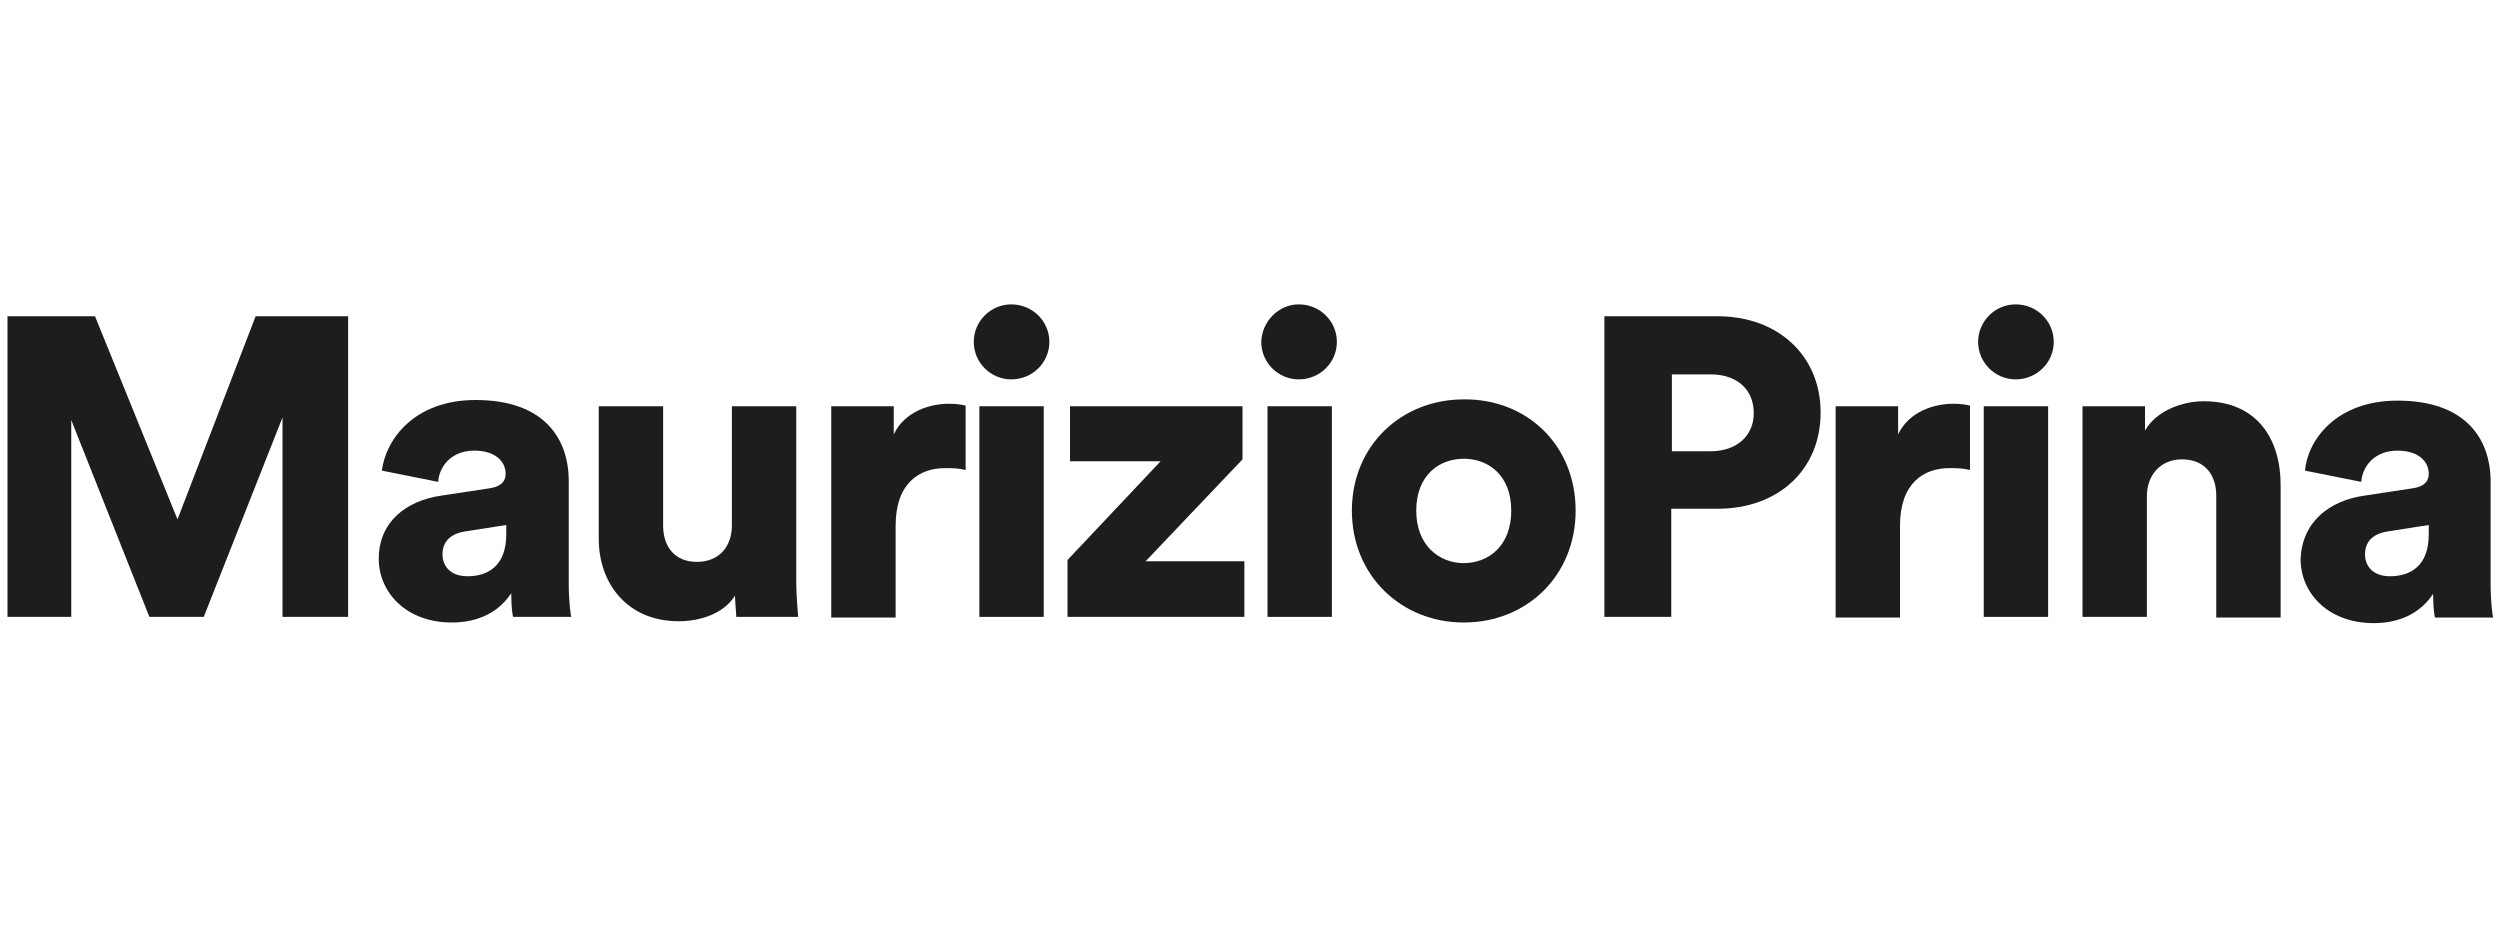
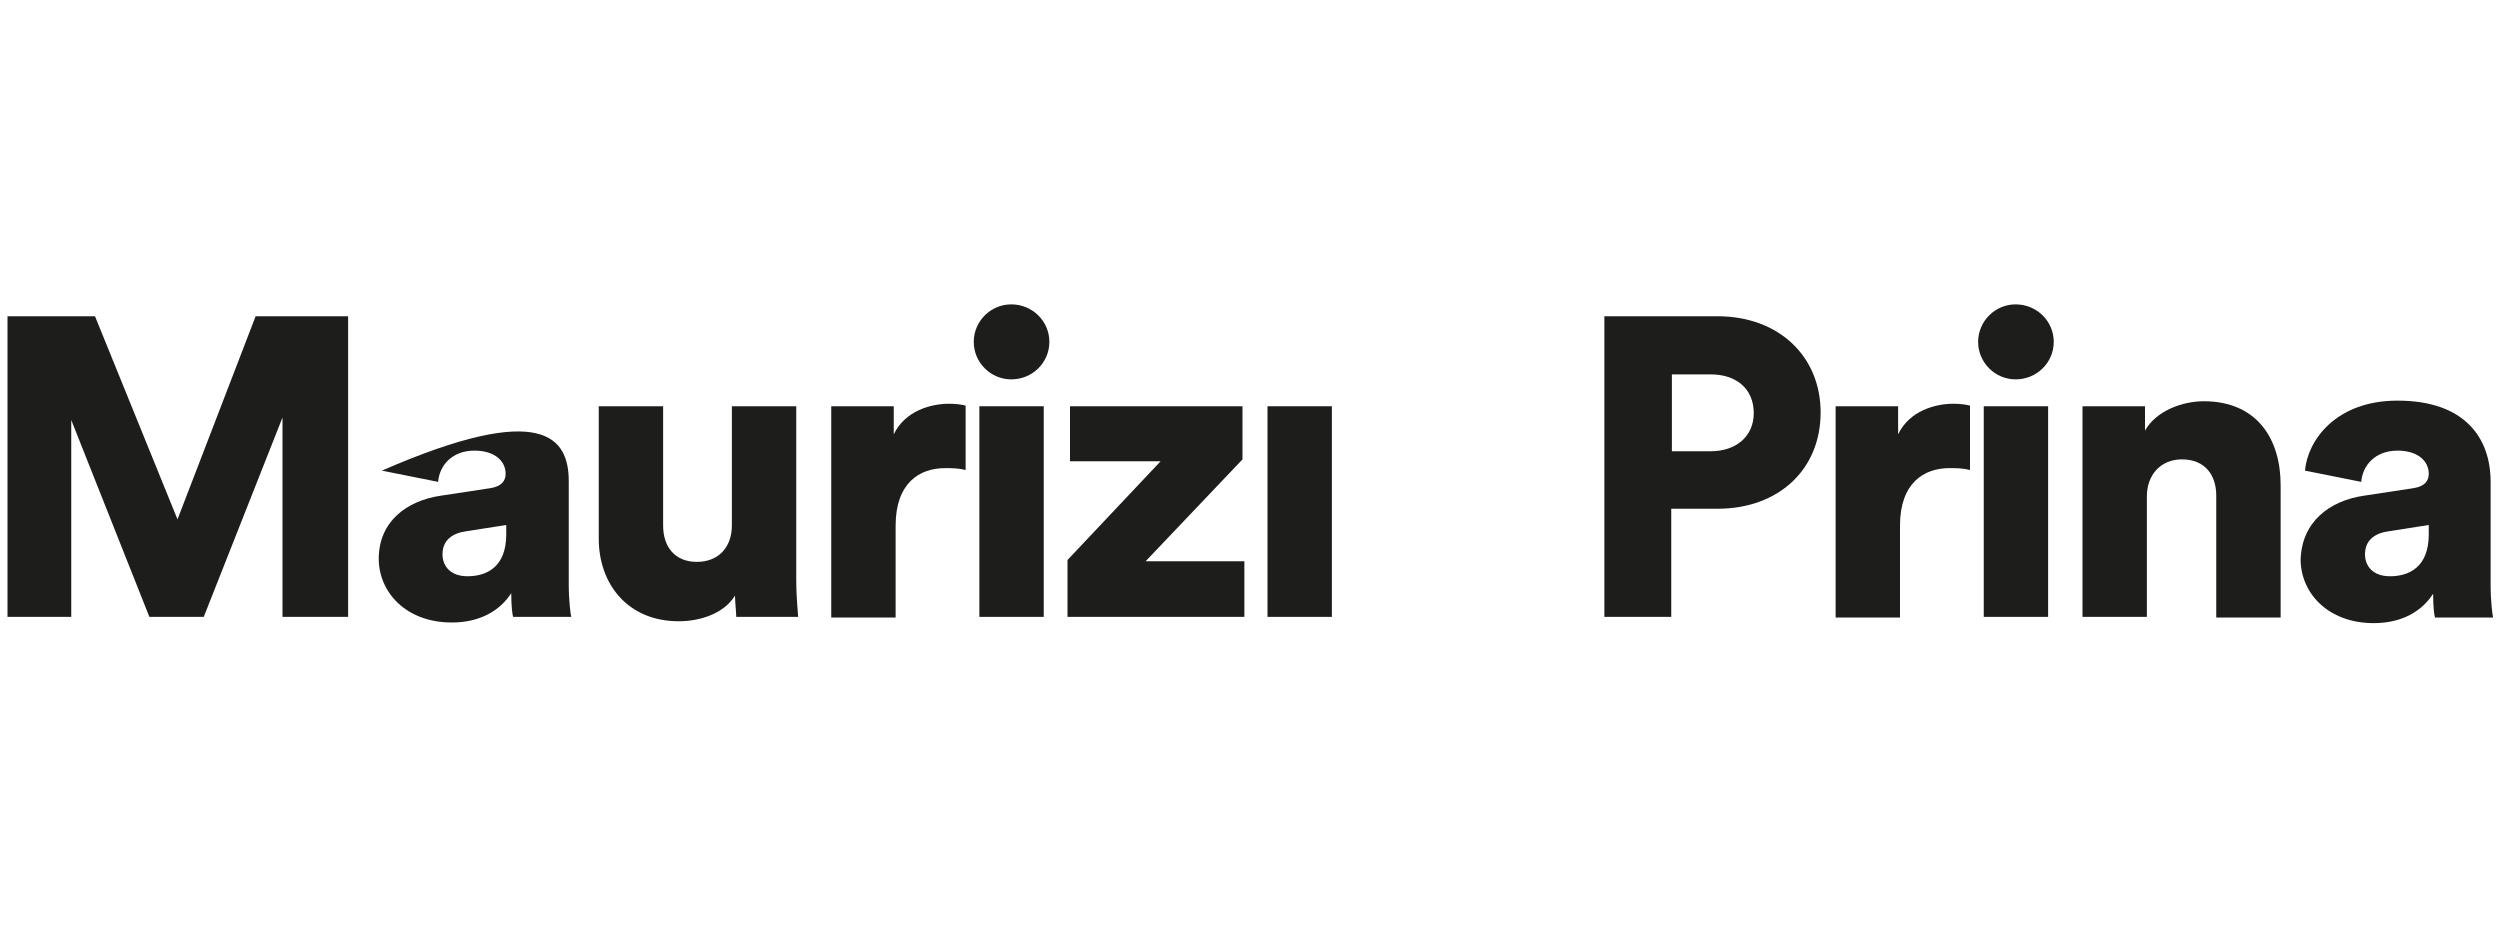
<svg xmlns="http://www.w3.org/2000/svg" id="Livello_1" x="0px" y="0px" viewBox="0 0 400 150" style="enable-background:new 0 0 400 150;" xml:space="preserve">
  <style type="text/css">
	.st0{fill:#FFFFFF;}
	.st1{fill:#1D1D1B;}
</style>
-   <rect class="st0" width="400" height="150" />
  <polygon class="st1" points="40.9,50.6 28.4,83.1 15.2,50.6 1.2,50.6 1.2,98.7 11.4,98.7 11.4,67.2 23.9,98.7 32.6,98.7 45.2,66.8   45.2,98.7 55.7,98.7 55.7,50.6 " />
-   <path class="st1" d="M81,85.5V84l-6.4,1c-2.2,0.3-3.8,1.4-3.8,3.7c0,1.8,1.2,3.5,4,3.5C77.9,92.2,81,90.7,81,85.5 M70.6,79.3  l7.9-1.2c1.8-0.3,2.4-1.2,2.4-2.3c0-2-1.7-3.7-5-3.7c-3.6,0-5.6,2.4-5.8,5l-9-1.8C61.7,70.4,66.2,64,76.1,64C87,64,91,70.1,91,77  v16.5c0,2.6,0.3,4.9,0.4,5.2h-9.3c-0.1-0.3-0.3-1.5-0.3-3.8c-1.8,2.8-5,4.7-9.5,4.7c-7.4,0-11.7-4.9-11.7-10.2  C60.6,83.5,65,80.1,70.6,79.3" />
+   <path class="st1" d="M81,85.5V84l-6.4,1c-2.2,0.3-3.8,1.4-3.8,3.7c0,1.8,1.2,3.5,4,3.5C77.9,92.2,81,90.7,81,85.5 M70.6,79.3  l7.9-1.2c1.8-0.3,2.4-1.2,2.4-2.3c0-2-1.7-3.7-5-3.7c-3.6,0-5.6,2.4-5.8,5l-9-1.8C87,64,91,70.1,91,77  v16.5c0,2.6,0.3,4.9,0.4,5.2h-9.3c-0.1-0.3-0.3-1.5-0.3-3.8c-1.8,2.8-5,4.7-9.5,4.7c-7.4,0-11.7-4.9-11.7-10.2  C60.6,83.5,65,80.1,70.6,79.3" />
  <path class="st1" d="M117.6,95.3c-1.8,2.9-5.6,4.1-9,4.1c-8.2,0-12.8-6-12.8-13.2V65h10.3v19.1c0,3.3,1.8,5.8,5.4,5.8  c3.5,0,5.6-2.4,5.6-5.8V65h10.3v27.7c0,3.1,0.3,5.5,0.3,6h-9.9C117.8,98.1,117.6,96.2,117.6,95.3" />
  <path class="st1" d="M154.5,75.2c-1.2-0.3-2.2-0.3-3.3-0.3c-4.1,0-7.9,2.4-7.9,9.2v14.7h-10.3V65h10v4.5c1.8-3.8,6-4.9,8.8-4.9  c1,0,2,0.1,2.7,0.3V75.2z" />
  <rect x="156.7" y="65" class="st1" width="10.3" height="33.7" />
  <path class="st1" d="M161.8,48.7c3.4,0,6.1,2.7,6.1,6c0,3.3-2.7,6-6.1,6c-3.3,0-6-2.7-6-6C155.8,51.4,158.5,48.7,161.8,48.7" />
  <polygon class="st1" points="170.8,98.7 170.8,89.6 185.7,73.8 171.2,73.8 171.2,65 198.8,65 198.8,73.5 183.3,89.8 199.1,89.8   199.1,98.7 " />
  <rect x="202.8" y="65" class="st1" width="10.3" height="33.7" />
-   <path class="st1" d="M207.8,48.7c3.4,0,6.1,2.7,6.1,6c0,3.3-2.7,6-6.1,6c-3.3,0-6-2.7-6-6C201.9,51.4,204.6,48.7,207.8,48.7" />
-   <path class="st1" d="M241.8,81.7c0-5.7-3.7-8.3-7.6-8.3c-3.9,0-7.6,2.6-7.6,8.3c0,5.6,3.7,8.4,7.6,8.4  C238.1,90.1,241.8,87.4,241.8,81.7 M252.1,81.7c0,10.4-7.8,17.9-17.9,17.9c-10,0-17.9-7.5-17.9-17.9s7.9-17.8,17.9-17.8  C244.3,63.8,252.1,71.2,252.1,81.7" />
  <path class="st1" d="M273.7,72.2c4.1,0,6.9-2.4,6.9-6.1c0-3.9-2.8-6.2-6.9-6.2h-6.2v12.3H273.7z M267.4,81.4v17.3h-10.7V50.6h18.1  c9.8,0,16.5,6.4,16.5,15.4c0,9.1-6.7,15.4-16.5,15.4H267.4z" />
  <path class="st1" d="M315.2,75.2c-1.2-0.3-2.2-0.3-3.3-0.3c-4.1,0-7.9,2.4-7.9,9.2v14.7h-10.3V65h10v4.5c1.8-3.8,6-4.9,8.8-4.9  c1,0,2,0.1,2.7,0.3V75.2z" />
  <rect x="317.4" y="65" class="st1" width="10.3" height="33.7" />
  <path class="st1" d="M322.5,48.7c3.4,0,6.1,2.7,6.1,6c0,3.3-2.7,6-6.1,6c-3.3,0-6-2.7-6-6C316.5,51.4,319.2,48.7,322.5,48.7" />
  <path class="st1" d="M343.5,98.7h-10.3V65h10v3.9c1.8-3.2,6-4.7,9.4-4.7c8.5,0,12.3,6,12.3,13.4v21.2h-10.3V79.3  c0-3.3-1.8-5.8-5.5-5.8c-3.4,0-5.6,2.5-5.6,5.9V98.7z" />
  <path class="st1" d="M388.6,85.5V84l-6.4,1c-2.2,0.3-3.8,1.4-3.8,3.7c0,1.8,1.2,3.5,4,3.5C385.5,92.2,388.6,90.7,388.6,85.5   M378.3,79.3l7.9-1.2c1.8-0.3,2.4-1.2,2.4-2.3c0-2-1.7-3.7-5-3.7c-3.6,0-5.6,2.4-5.8,5l-9-1.8c0.4-4.8,4.9-11.2,14.8-11.2  c10.9,0,14.9,6.1,14.9,13v16.5c0,2.6,0.3,4.9,0.4,5.2h-9.3c-0.1-0.3-0.3-1.5-0.3-3.8c-1.8,2.8-5,4.7-9.5,4.7  c-7.4,0-11.7-4.9-11.7-10.2C368.3,83.5,372.7,80.1,378.3,79.3" />
</svg>